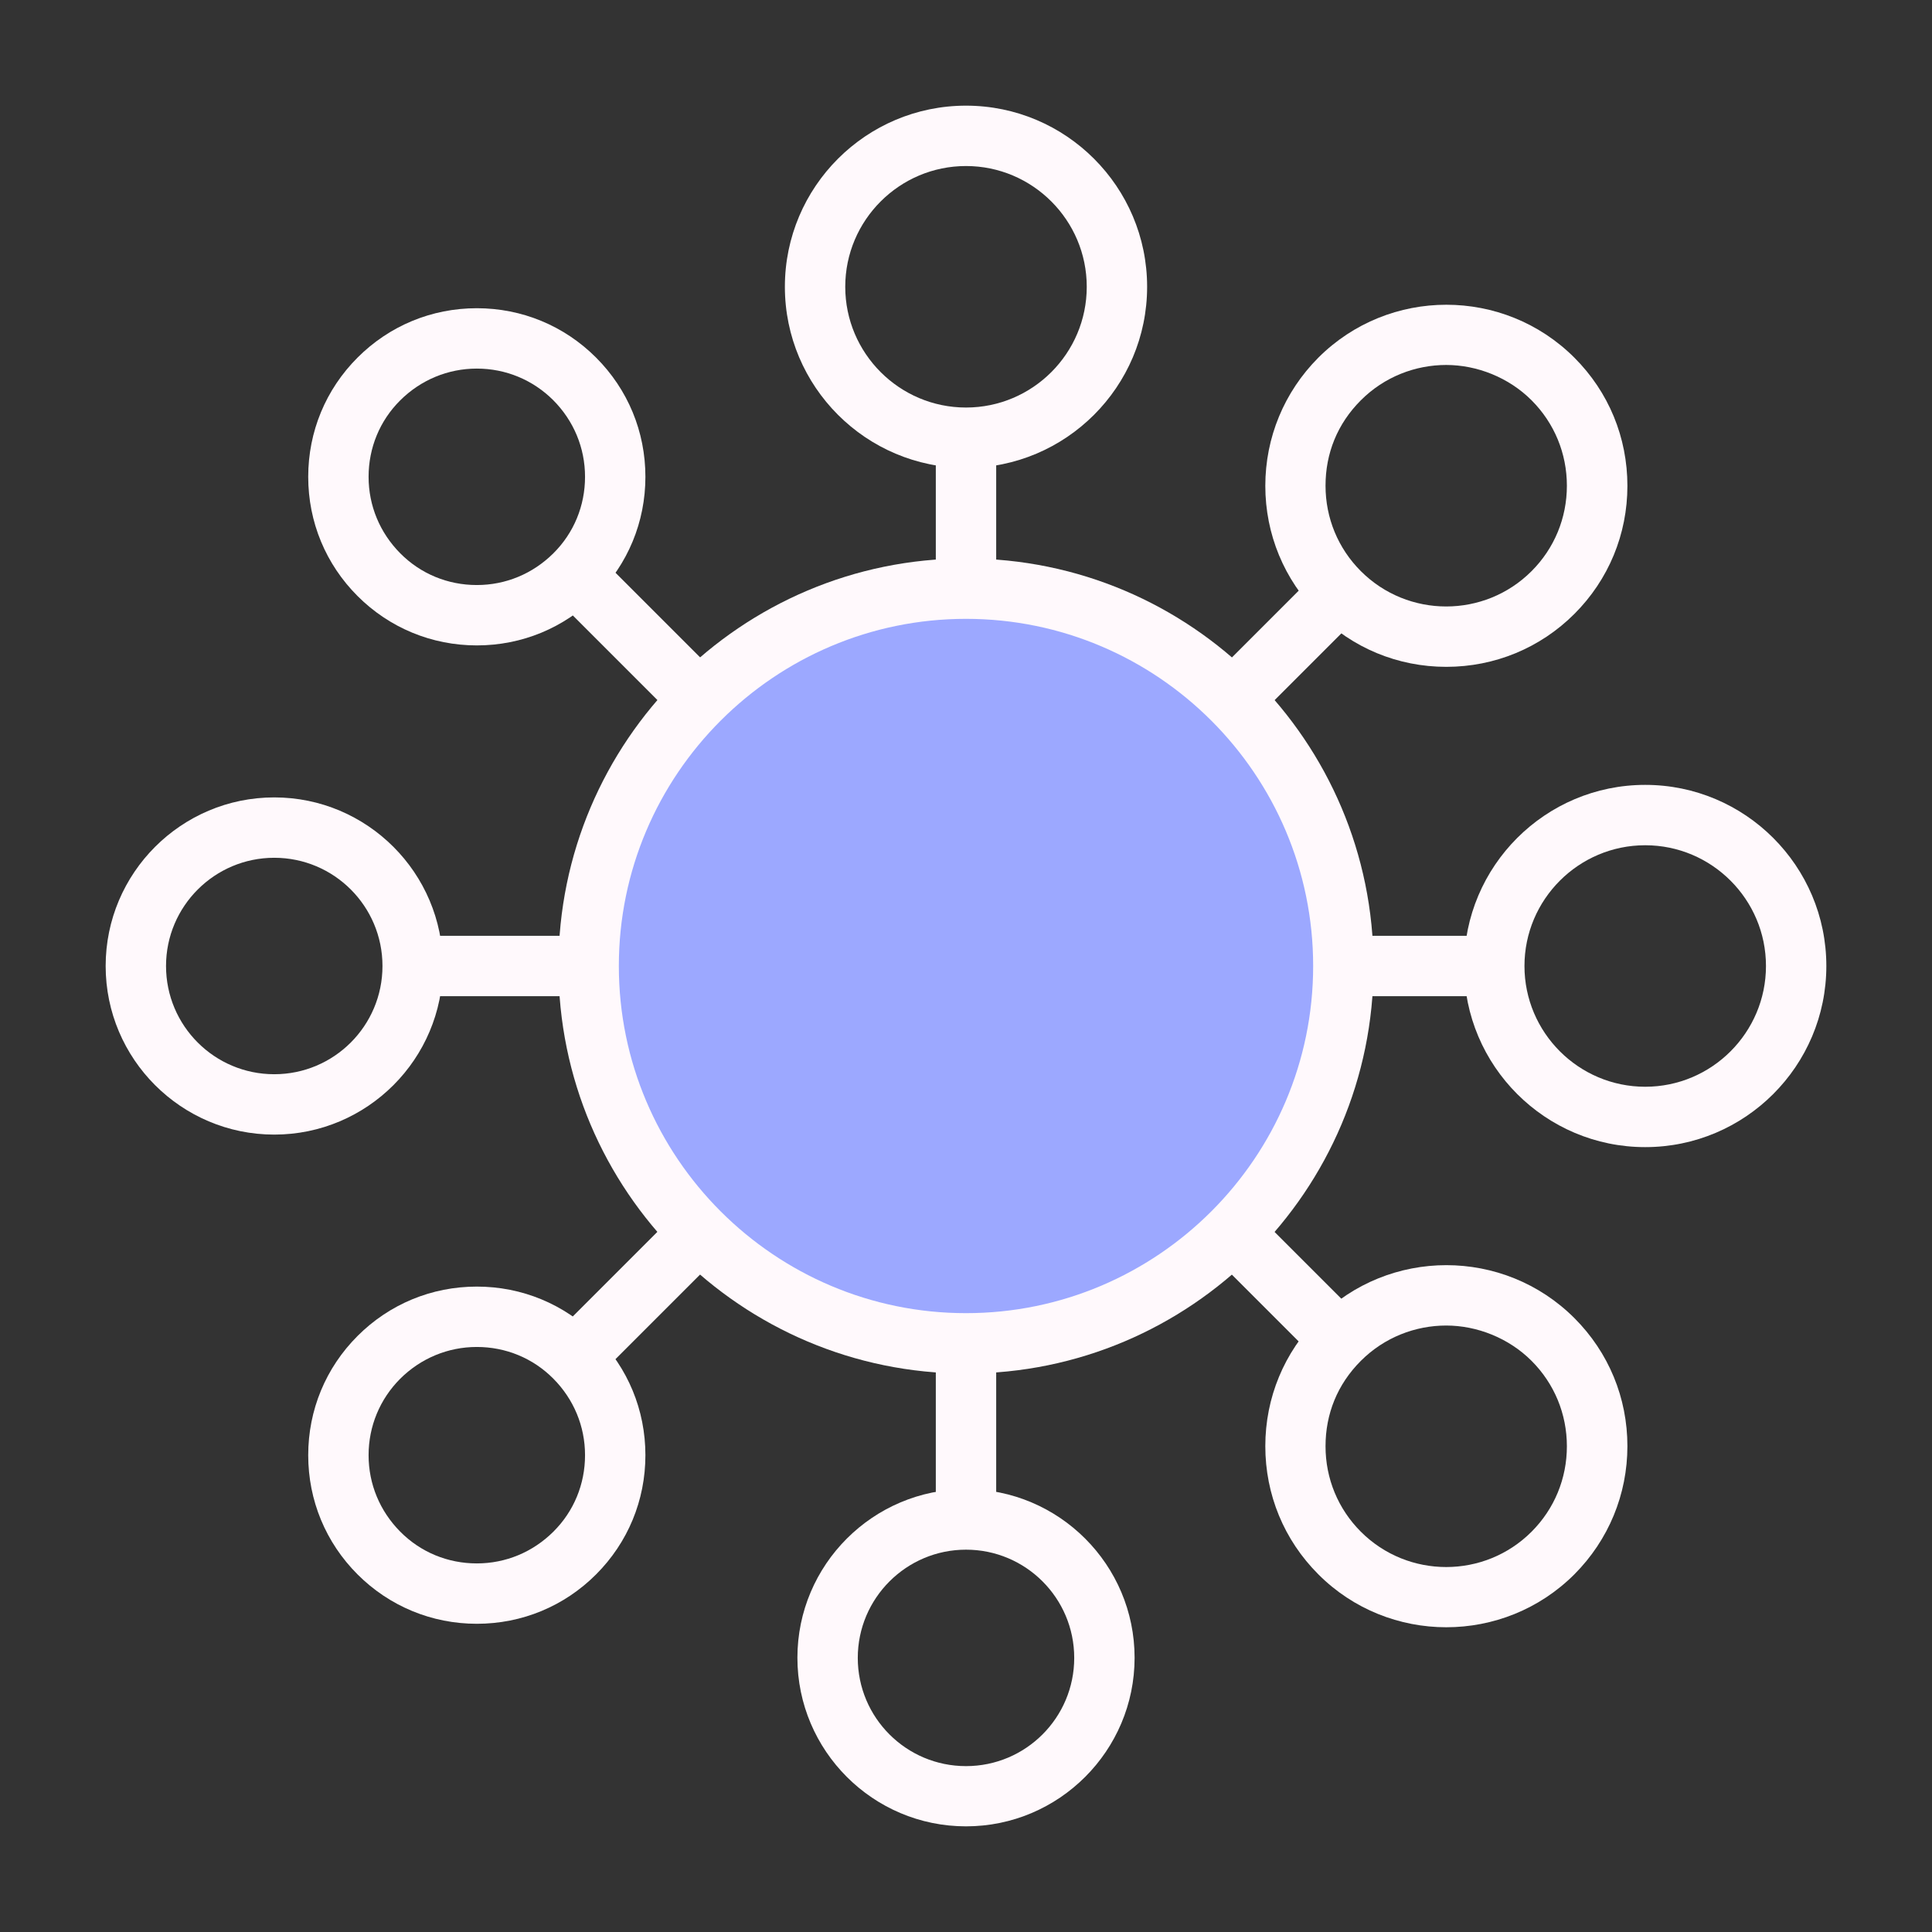
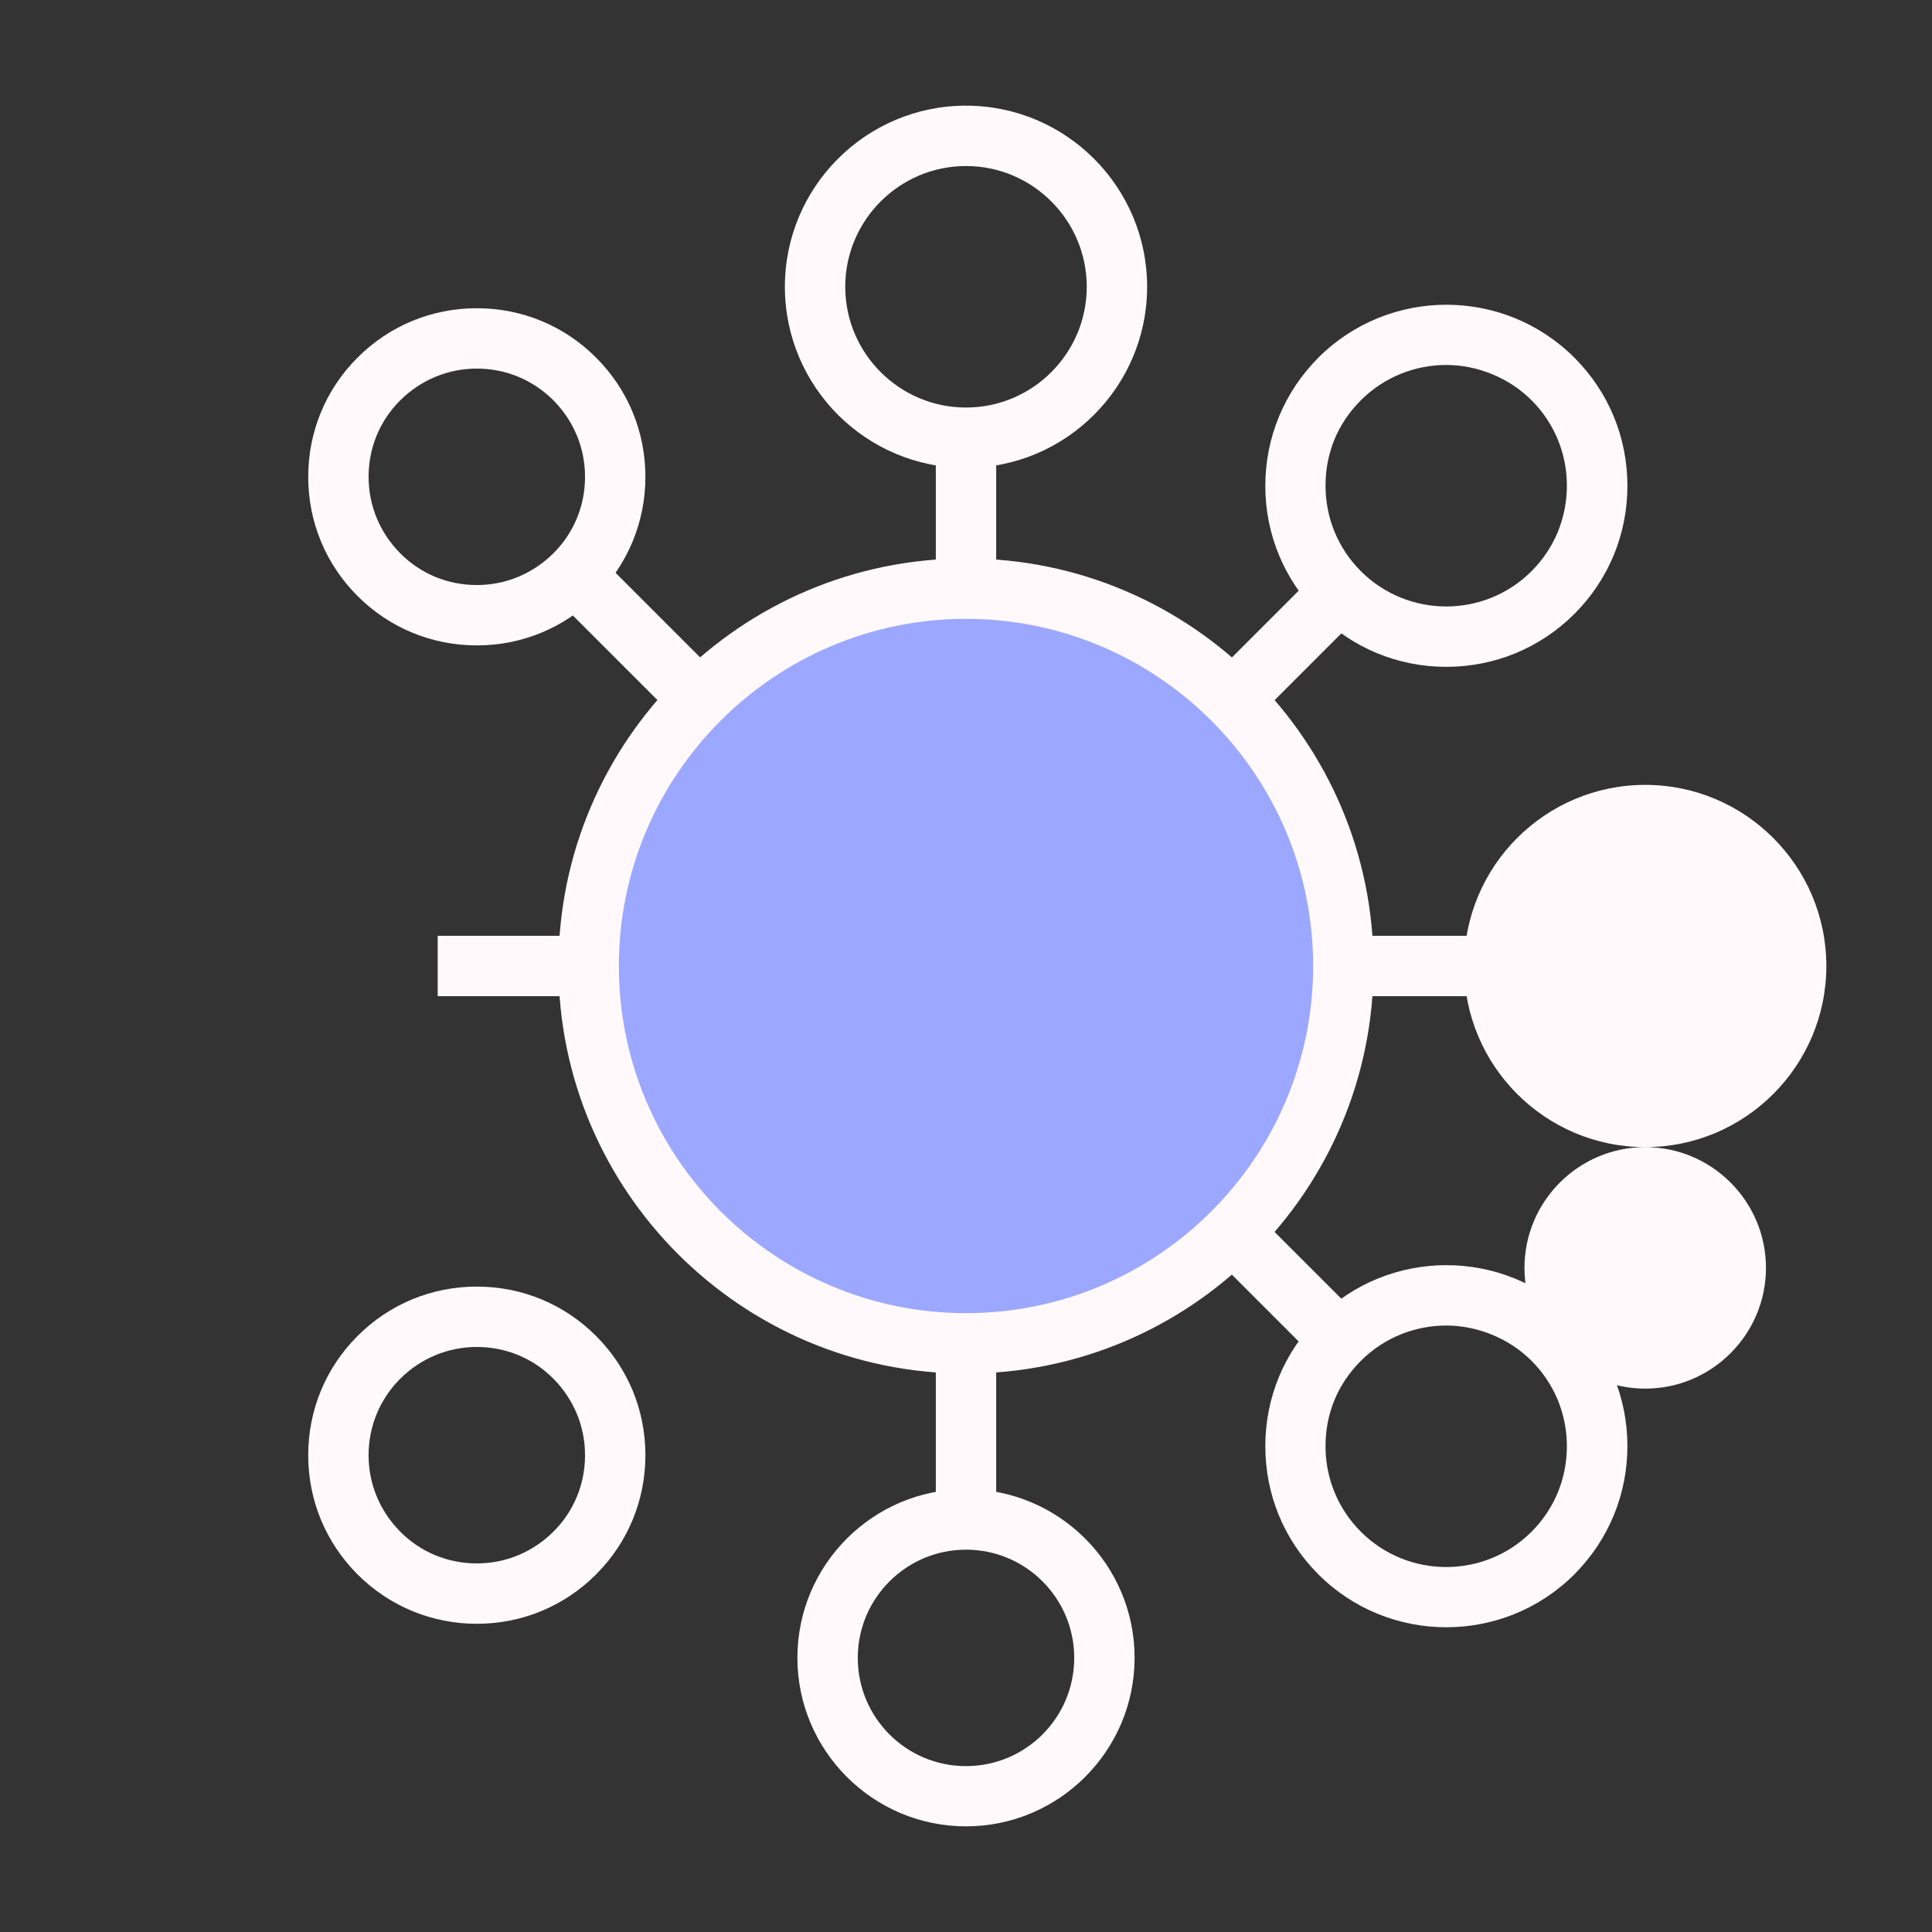
<svg xmlns="http://www.w3.org/2000/svg" id="Layer_1" data-name="Layer 1" viewBox="0 0 128 128">
  <rect x="0" y="0" width="128" height="128" fill="#333333" stroke="none" />
  <defs>
    <style>
      .cls-1 {
        fill: #fff9fc;
      }

      .cls-2 {
        fill: #9ca8ff;
      }
    </style>
  </defs>
  <g>
    <circle class="cls-2" cx="64" cy="64" r="25" />
    <path class="cls-1" d="M64,91c-14.89,0-27-12.11-27-27s12.11-27,27-27,27,12.11,27,27-12.11,27-27,27ZM64,41c-12.68,0-23,10.32-23,23s10.32,23,23,23,23-10.32,23-23-10.32-23-23-23Z" />
  </g>
  <path class="cls-1" d="M64,31c-6.62,0-12-5.38-12-12s5.38-12,12-12,12,5.38,12,12-5.38,12-12,12ZM64,11c-4.41,0-8,3.59-8,8s3.59,8,8,8,8-3.59,8-8-3.59-8-8-8Z" />
  <rect class="cls-1" x="62" y="29" width="4" height="10" />
  <path class="cls-1" d="M64,121c-6.16,0-11.17-5.01-11.17-11.17s5.01-11.17,11.17-11.17,11.17,5.01,11.17,11.17-5.01,11.17-11.17,11.17ZM64,102.67c-3.95,0-7.17,3.21-7.17,7.17s3.21,7.17,7.17,7.17,7.17-3.21,7.17-7.17-3.21-7.17-7.17-7.17Z" />
  <rect class="cls-1" x="62" y="89" width="4" height="10" />
  <path class="cls-1" d="M95.82,44.18c-3.21,0-6.22-1.25-8.48-3.51s-3.51-5.28-3.51-8.48,1.25-6.22,3.51-8.49c4.68-4.68,12.29-4.68,16.97,0,2.27,2.27,3.51,5.28,3.51,8.49s-1.25,6.22-3.51,8.48-5.28,3.51-8.49,3.51ZM95.82,24.18c-2.05,0-4.1.78-5.66,2.34s-2.34,3.52-2.34,5.66.83,4.15,2.34,5.66c3.12,3.12,8.19,3.12,11.31,0,1.51-1.51,2.34-3.52,2.34-5.66s-.83-4.15-2.34-5.66-3.61-2.34-5.66-2.34Z" />
  <rect class="cls-1" x="80.21" y="40.79" width="10" height="4" transform="translate(-5.3 72.79) rotate(-45)" />
  <path class="cls-1" d="M31.59,107.58c-2.98,0-5.79-1.16-7.9-3.27-2.11-2.11-3.27-4.91-3.27-7.9s1.16-5.79,3.27-7.9h0c2.11-2.11,4.91-3.27,7.9-3.27s5.79,1.16,7.9,3.27c2.11,2.11,3.27,4.91,3.27,7.9s-1.16,5.79-3.27,7.9c-2.11,2.11-4.91,3.27-7.9,3.27ZM31.59,89.24c-1.91,0-3.71.75-5.07,2.1h0c-1.35,1.35-2.1,3.15-2.1,5.07s.75,3.71,2.1,5.07,3.15,2.1,5.07,2.1,3.71-.75,5.07-2.1,2.1-3.15,2.1-5.07-.75-3.71-2.1-5.07-3.15-2.1-5.07-2.1Z" />
-   <rect class="cls-1" x="37.79" y="83.21" width="10" height="4" transform="translate(-47.72 55.21) rotate(-45)" />
-   <path class="cls-1" d="M109,76c-6.62,0-12-5.38-12-12s5.38-12,12-12,12,5.38,12,12-5.38,12-12,12ZM109,56c-4.41,0-8,3.59-8,8s3.59,8,8,8,8-3.59,8-8-3.59-8-8-8Z" />
+   <path class="cls-1" d="M109,76c-6.62,0-12-5.38-12-12s5.38-12,12-12,12,5.38,12,12-5.38,12-12,12Zc-4.41,0-8,3.59-8,8s3.59,8,8,8,8-3.59,8-8-3.59-8-8-8Z" />
  <rect class="cls-1" x="89" y="62" width="10" height="4" />
-   <path class="cls-1" d="M18.17,75.17c-6.16,0-11.17-5.01-11.17-11.17s5.01-11.17,11.17-11.17,11.17,5.01,11.17,11.17-5.01,11.17-11.17,11.17ZM18.17,56.83c-3.95,0-7.17,3.21-7.17,7.17s3.21,7.17,7.17,7.17,7.17-3.21,7.17-7.17-3.21-7.17-7.17-7.17Z" />
  <rect class="cls-1" x="29" y="62" width="10" height="4" />
  <path class="cls-1" d="M95.82,107.81c-3.07,0-6.15-1.17-8.48-3.51-2.27-2.27-3.51-5.28-3.51-8.49s1.25-6.22,3.51-8.48c4.68-4.68,12.29-4.68,16.97,0,2.27,2.27,3.51,5.28,3.51,8.48s-1.25,6.22-3.51,8.49c-2.34,2.34-5.41,3.51-8.49,3.51ZM95.82,87.82c-2.05,0-4.1.78-5.66,2.34s-2.34,3.52-2.34,5.66.83,4.15,2.34,5.66c3.12,3.12,8.19,3.12,11.31,0,1.51-1.51,2.34-3.52,2.34-5.66s-.83-4.15-2.34-5.66-3.61-2.34-5.66-2.34Z" />
  <rect class="cls-1" x="83.21" y="80.21" width="4" height="10" transform="translate(-35.3 85.21) rotate(-45)" />
  <path class="cls-1" d="M31.59,42.76c-2.98,0-5.79-1.16-7.9-3.27-2.11-2.11-3.27-4.91-3.27-7.9s1.16-5.79,3.27-7.9c2.11-2.11,4.91-3.27,7.9-3.27s5.79,1.16,7.9,3.27h0c2.11,2.11,3.27,4.91,3.27,7.9s-1.16,5.79-3.27,7.9c-2.11,2.11-4.91,3.27-7.9,3.27ZM31.59,24.42c-1.91,0-3.71.75-5.07,2.1s-2.1,3.15-2.1,5.07.75,3.71,2.1,5.07,3.15,2.1,5.07,2.1,3.71-.75,5.07-2.1,2.1-3.15,2.1-5.07-.75-3.71-2.1-5.07h0c-1.35-1.35-3.15-2.1-5.07-2.1Z" />
  <rect class="cls-1" x="40.79" y="37.79" width="4" height="10" transform="translate(-17.72 42.79) rotate(-45)" />
</svg>